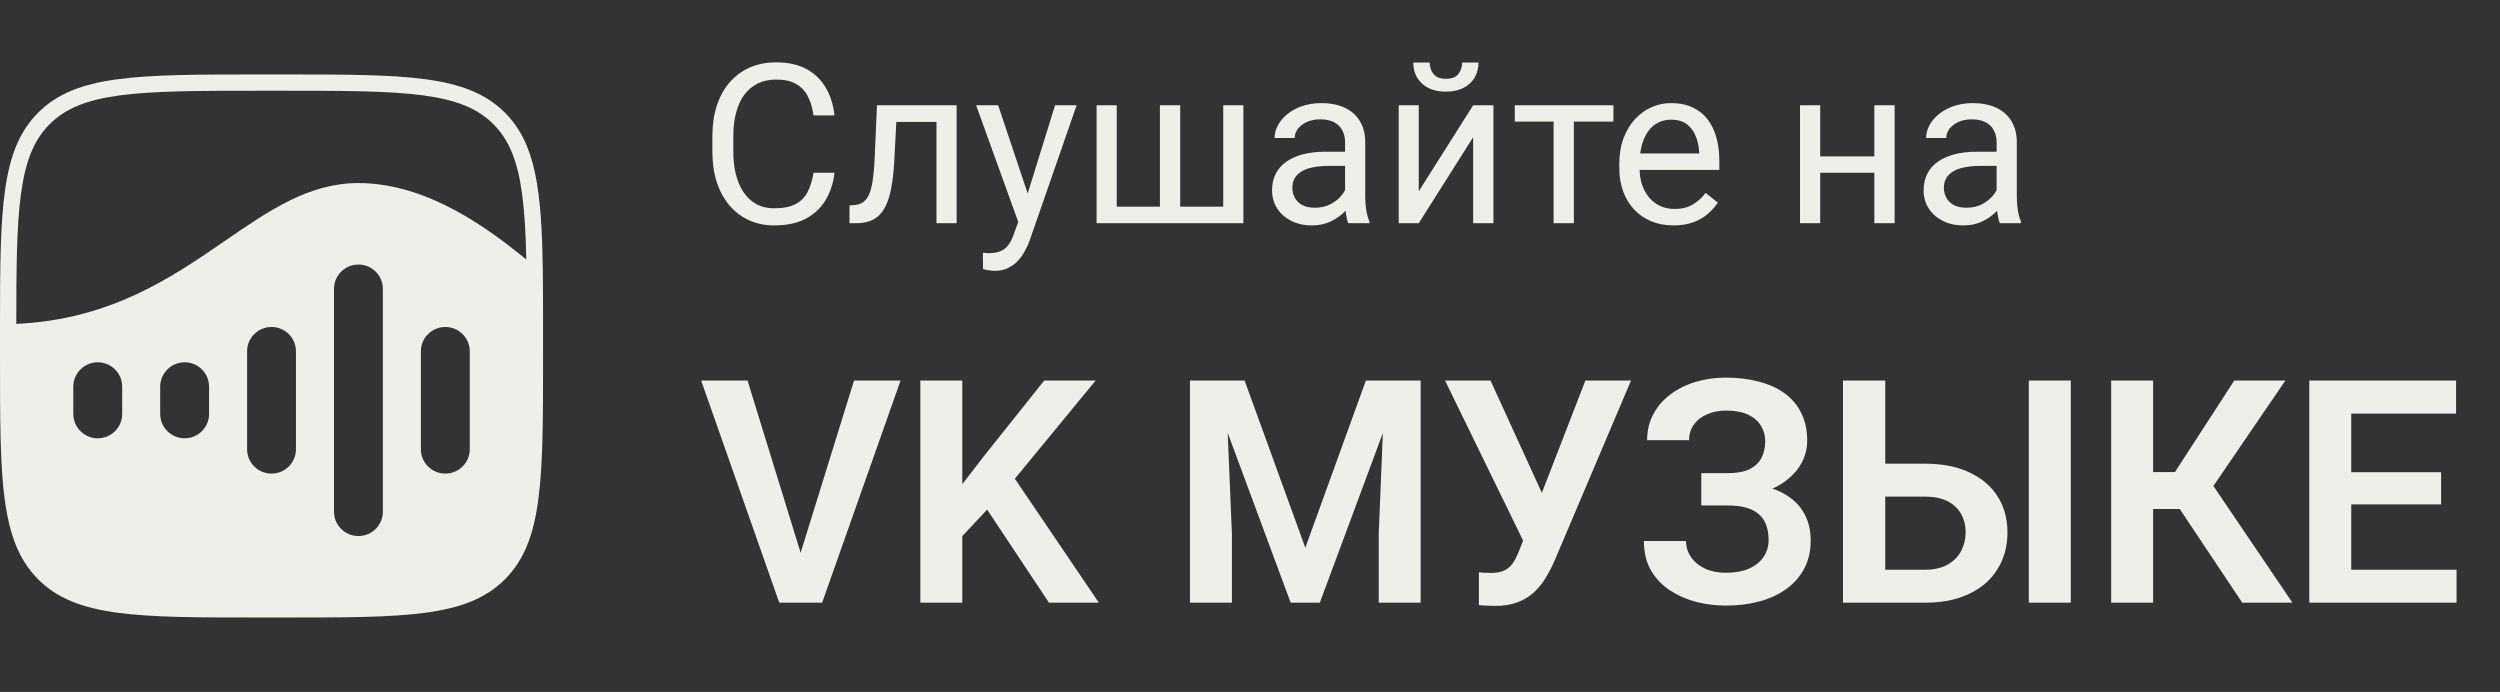
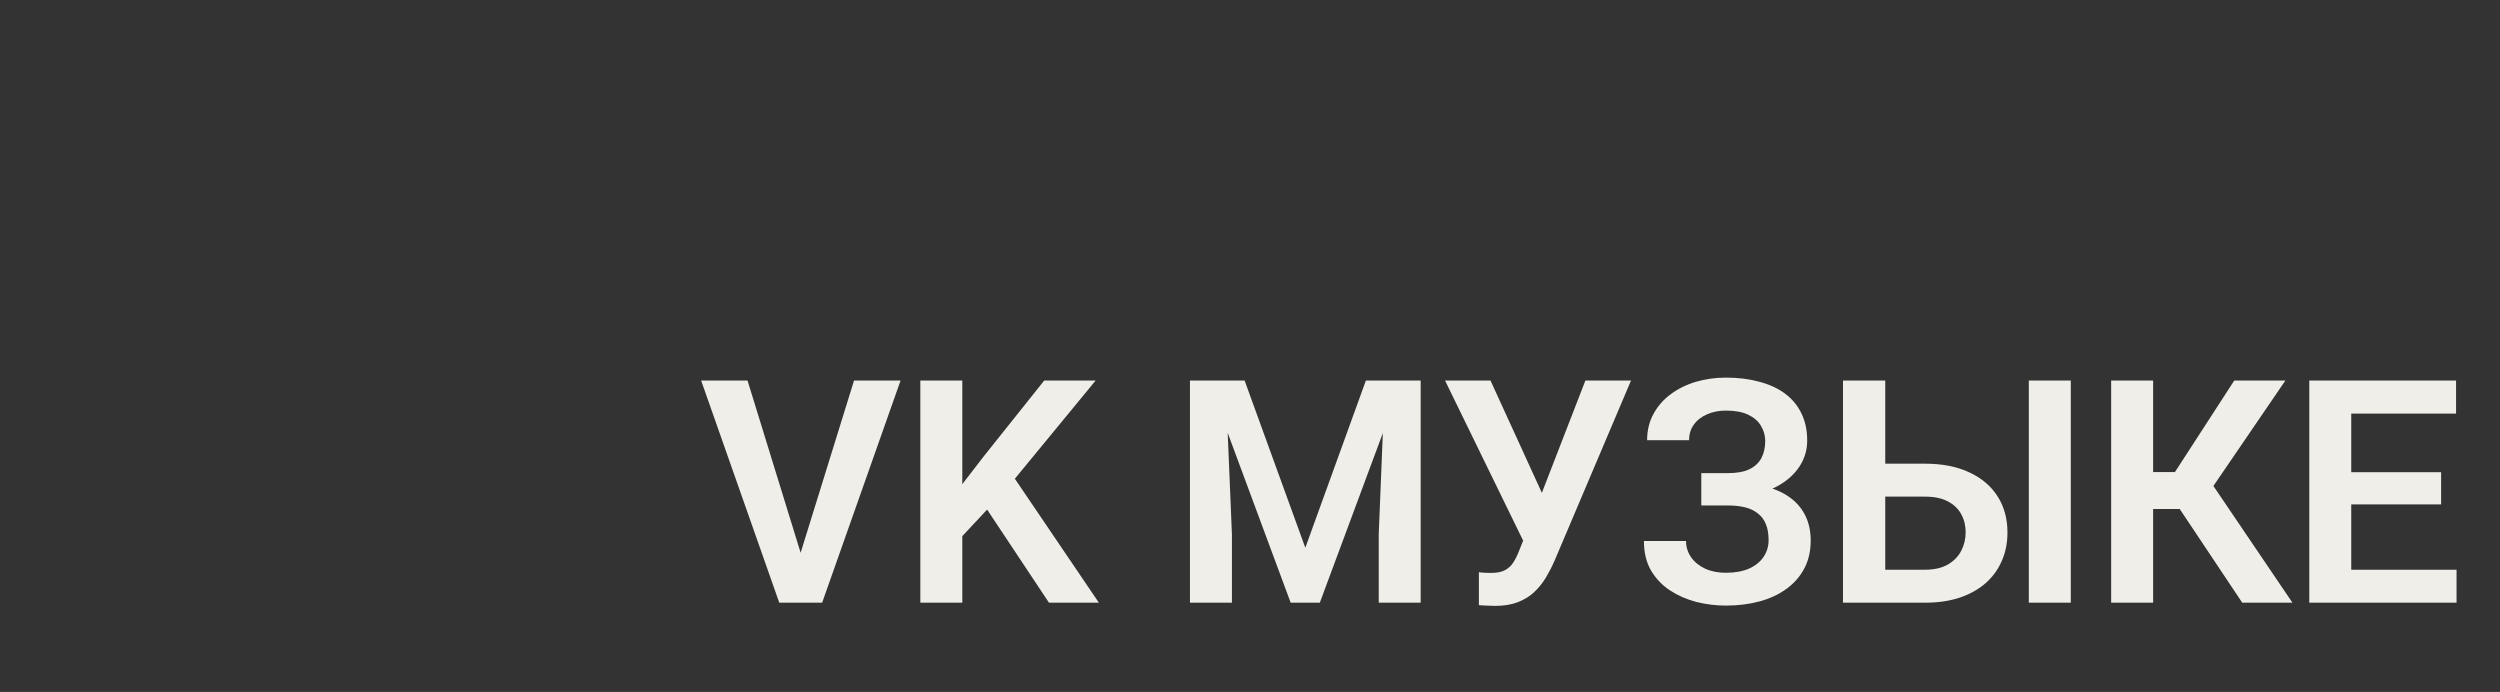
<svg xmlns="http://www.w3.org/2000/svg" width="112" height="31" viewBox="0 0 112 31" fill="none">
  <rect x="0" y="0" width="112" height="31" fill="#333333" stroke="none" />
  <g clip-path="url(#clip0_126_260)">
    <path fill-rule="evenodd" clip-rule="evenodd" d="M0.73 14.51C0.731 11.995 0.744 10.14 0.937 8.704C1.14 7.195 1.529 6.259 2.226 5.562C2.923 4.865 3.859 4.476 5.368 4.273C6.898 4.067 8.905 4.066 11.678 4.066H12.651C15.424 4.066 17.431 4.067 18.961 4.273C20.47 4.476 21.406 4.865 22.103 5.562C22.8 6.259 23.189 7.195 23.392 8.704C23.502 9.525 23.554 10.483 23.578 11.623C22.013 10.359 19.229 8.201 16.057 8.201C13.843 8.201 12.074 9.418 10.087 10.784C7.679 12.439 4.953 14.314 0.73 14.51ZM4.65323e-05 14.527C0.002 9.345 0.051 6.705 1.71 5.046C3.42 3.336 6.173 3.336 11.678 3.336L12.651 3.336C18.156 3.336 20.909 3.336 22.619 5.046C24.011 6.438 24.27 8.52 24.318 12.214C24.322 12.523 24.325 12.843 24.326 13.175C24.328 13.572 24.329 13.985 24.329 14.417C24.329 14.529 24.329 14.643 24.329 14.758C24.329 14.842 24.329 14.928 24.329 15.014V15.987C24.329 21.492 24.329 24.245 22.619 25.955C20.909 27.665 18.156 27.665 12.651 27.665H11.678C6.173 27.665 3.42 27.665 1.71 25.955C0.419 24.663 0.102 22.777 0.025 19.56C-2.21547e-07 18.517 -1.17286e-07 17.334 5.1041e-10 15.987C4.94191e-10 15.987 5.2663e-10 15.987 5.1041e-10 15.987L8.55875e-08 15.014C1.00006e-07 14.849 1.14209e-07 14.687 4.65323e-05 14.527ZM18.855 15.737C18.855 15.136 19.349 14.649 19.95 14.649C20.551 14.649 21.045 15.136 21.045 15.737V20.129C21.045 20.73 20.551 21.217 19.95 21.217C19.349 21.217 18.855 20.73 18.855 20.129V15.737ZM16.057 11.851C15.456 11.851 14.963 12.338 14.963 12.939V22.926C14.963 23.528 15.456 24.015 16.057 24.015C16.659 24.015 17.152 23.528 17.152 22.926V12.939C17.152 12.338 16.659 11.851 16.057 11.851ZM11.07 15.737C11.07 15.136 11.563 14.649 12.165 14.649C12.766 14.649 13.259 15.136 13.259 15.737V20.129C13.259 20.73 12.766 21.217 12.165 21.217C11.563 21.217 11.07 20.73 11.07 20.129V15.737ZM8.272 16.23C7.67 16.23 7.177 16.718 7.177 17.319V18.547C7.177 19.149 7.67 19.636 8.272 19.636C8.873 19.636 9.366 19.149 9.366 18.547V17.319C9.366 16.718 8.873 16.23 8.272 16.23ZM3.284 17.319C3.284 16.718 3.778 16.23 4.379 16.23C4.98 16.23 5.474 16.718 5.474 17.319V18.547C5.474 19.149 4.98 19.636 4.379 19.636C3.778 19.636 3.284 19.149 3.284 18.547V17.319Z" fill="#F0EEE8" />
  </g>
-   <path d="M36.446 7.739H37.384C37.335 8.188 37.206 8.59 36.998 8.945C36.79 9.3 36.495 9.582 36.114 9.79C35.733 9.995 35.258 10.098 34.688 10.098C34.272 10.098 33.893 10.02 33.551 9.863C33.212 9.707 32.921 9.486 32.677 9.199C32.433 8.91 32.244 8.563 32.11 8.159C31.98 7.752 31.915 7.3 31.915 6.802V6.094C31.915 5.596 31.98 5.145 32.11 4.741C32.244 4.334 32.434 3.986 32.682 3.696C32.932 3.407 33.233 3.184 33.585 3.027C33.937 2.871 34.332 2.793 34.772 2.793C35.309 2.793 35.763 2.894 36.134 3.096C36.505 3.298 36.793 3.577 36.998 3.936C37.206 4.29 37.335 4.702 37.384 5.171H36.446C36.401 4.839 36.316 4.554 36.192 4.316C36.069 4.076 35.893 3.89 35.665 3.76C35.437 3.63 35.139 3.564 34.772 3.564C34.456 3.564 34.177 3.625 33.937 3.745C33.699 3.866 33.499 4.036 33.336 4.258C33.176 4.479 33.056 4.744 32.975 5.054C32.893 5.363 32.852 5.706 32.852 6.084V6.802C32.852 7.15 32.888 7.477 32.96 7.783C33.035 8.089 33.147 8.358 33.297 8.589C33.447 8.82 33.637 9.002 33.868 9.136C34.099 9.266 34.373 9.331 34.688 9.331C35.089 9.331 35.408 9.268 35.645 9.141C35.883 9.014 36.062 8.831 36.183 8.594C36.306 8.356 36.394 8.071 36.446 7.739ZM42.062 4.717V5.464H39.508V4.717H42.062ZM42.857 4.717V10H41.954V4.717H42.857ZM39.288 4.717H40.196L40.06 7.266C40.037 7.66 39.999 8.008 39.947 8.311C39.898 8.61 39.83 8.867 39.742 9.082C39.658 9.297 39.55 9.473 39.42 9.609C39.293 9.743 39.14 9.842 38.961 9.907C38.782 9.969 38.575 10 38.341 10H38.058V9.204L38.253 9.189C38.393 9.18 38.512 9.147 38.609 9.092C38.71 9.036 38.795 8.955 38.863 8.848C38.932 8.737 38.987 8.595 39.029 8.423C39.075 8.25 39.109 8.045 39.132 7.808C39.158 7.57 39.177 7.293 39.19 6.978L39.288 4.717ZM45.797 9.453L47.267 4.717H48.233L46.114 10.815C46.065 10.946 46 11.086 45.919 11.235C45.841 11.388 45.74 11.533 45.616 11.67C45.492 11.807 45.343 11.917 45.167 12.002C44.995 12.09 44.788 12.134 44.547 12.134C44.475 12.134 44.384 12.124 44.273 12.104C44.163 12.085 44.085 12.069 44.039 12.056L44.034 11.323C44.06 11.326 44.101 11.33 44.156 11.333C44.215 11.339 44.255 11.343 44.278 11.343C44.483 11.343 44.658 11.315 44.801 11.26C44.944 11.208 45.065 11.118 45.162 10.991C45.263 10.867 45.349 10.697 45.421 10.479L45.797 9.453ZM44.718 4.717L46.09 8.818L46.324 9.771L45.675 10.102L43.731 4.717H44.718ZM49.127 4.717H50.03V9.258H51.964V4.717H52.872V9.258H54.801V4.717H55.704V10H49.127V4.717ZM60.26 9.097V6.377C60.26 6.169 60.217 5.988 60.133 5.835C60.051 5.679 59.928 5.558 59.762 5.474C59.596 5.389 59.391 5.347 59.147 5.347C58.919 5.347 58.718 5.386 58.546 5.464C58.377 5.542 58.243 5.645 58.145 5.771C58.051 5.898 58.004 6.035 58.004 6.182H57.101C57.101 5.993 57.149 5.806 57.247 5.62C57.345 5.435 57.485 5.267 57.667 5.117C57.852 4.964 58.074 4.844 58.331 4.756C58.592 4.665 58.881 4.619 59.2 4.619C59.584 4.619 59.923 4.684 60.216 4.814C60.512 4.945 60.743 5.142 60.909 5.405C61.078 5.666 61.163 5.993 61.163 6.387V8.848C61.163 9.023 61.178 9.211 61.207 9.409C61.24 9.608 61.287 9.779 61.349 9.922V10H60.406C60.361 9.896 60.325 9.757 60.299 9.585C60.273 9.409 60.26 9.246 60.26 9.097ZM60.416 6.797L60.426 7.432H59.513C59.255 7.432 59.026 7.453 58.824 7.495C58.622 7.534 58.453 7.594 58.316 7.676C58.18 7.757 58.075 7.86 58.004 7.983C57.932 8.104 57.897 8.245 57.897 8.408C57.897 8.574 57.934 8.726 58.009 8.862C58.084 8.999 58.196 9.108 58.346 9.189C58.499 9.268 58.686 9.307 58.907 9.307C59.184 9.307 59.428 9.248 59.64 9.131C59.851 9.014 60.019 8.87 60.143 8.701C60.27 8.532 60.338 8.368 60.348 8.208L60.733 8.643C60.711 8.779 60.649 8.931 60.548 9.097C60.447 9.263 60.312 9.422 60.143 9.575C59.977 9.725 59.778 9.85 59.547 9.951C59.319 10.049 59.062 10.098 58.775 10.098C58.417 10.098 58.103 10.028 57.833 9.888C57.566 9.748 57.358 9.561 57.208 9.326C57.062 9.089 56.988 8.823 56.988 8.53C56.988 8.247 57.044 7.998 57.154 7.783C57.265 7.565 57.425 7.384 57.633 7.241C57.841 7.095 58.092 6.984 58.385 6.909C58.678 6.834 59.005 6.797 59.366 6.797H60.416ZM63.56 8.569L65.997 4.717H66.905V10H65.997V6.147L63.56 10H62.662V4.717H63.56V8.569ZM65.504 2.803H66.236C66.236 3.057 66.178 3.283 66.061 3.481C65.943 3.677 65.776 3.83 65.558 3.94C65.34 4.051 65.081 4.106 64.781 4.106C64.329 4.106 63.971 3.986 63.707 3.745C63.447 3.501 63.316 3.187 63.316 2.803H64.049C64.049 2.995 64.104 3.164 64.215 3.311C64.326 3.457 64.514 3.53 64.781 3.53C65.042 3.53 65.227 3.457 65.338 3.311C65.449 3.164 65.504 2.995 65.504 2.803ZM70.509 4.717V10H69.601V4.717H70.509ZM72.281 4.717V5.449H67.862V4.717H72.281ZM74.972 10.098C74.604 10.098 74.27 10.036 73.971 9.912C73.674 9.785 73.419 9.608 73.204 9.38C72.993 9.152 72.83 8.882 72.716 8.569C72.602 8.257 72.545 7.915 72.545 7.544V7.339C72.545 6.909 72.608 6.527 72.735 6.191C72.862 5.853 73.035 5.566 73.253 5.332C73.471 5.098 73.718 4.92 73.995 4.8C74.272 4.679 74.558 4.619 74.855 4.619C75.232 4.619 75.558 4.684 75.831 4.814C76.108 4.945 76.334 5.127 76.51 5.361C76.686 5.592 76.816 5.866 76.9 6.182C76.985 6.494 77.027 6.836 77.027 7.207V7.612H73.082V6.875H76.124V6.807C76.111 6.572 76.062 6.344 75.978 6.123C75.896 5.902 75.766 5.719 75.587 5.576C75.408 5.433 75.164 5.361 74.855 5.361C74.649 5.361 74.461 5.405 74.288 5.493C74.116 5.578 73.967 5.705 73.844 5.874C73.72 6.043 73.624 6.25 73.556 6.494C73.487 6.738 73.453 7.02 73.453 7.339V7.544C73.453 7.795 73.487 8.031 73.556 8.252C73.627 8.47 73.73 8.662 73.863 8.828C74 8.994 74.164 9.124 74.356 9.219C74.552 9.313 74.773 9.36 75.02 9.36C75.34 9.36 75.61 9.295 75.831 9.165C76.052 9.035 76.246 8.861 76.412 8.643L76.959 9.077C76.845 9.25 76.7 9.414 76.524 9.57C76.349 9.727 76.132 9.854 75.875 9.951C75.621 10.049 75.32 10.098 74.972 10.098ZM84.147 7.007V7.739H81.353V7.007H84.147ZM81.544 4.717V10H80.641V4.717H81.544ZM84.879 4.717V10H83.971V4.717H84.879ZM89.449 9.097V6.377C89.449 6.169 89.407 5.988 89.322 5.835C89.241 5.679 89.117 5.558 88.951 5.474C88.785 5.389 88.58 5.347 88.336 5.347C88.108 5.347 87.908 5.386 87.735 5.464C87.566 5.542 87.433 5.645 87.335 5.771C87.241 5.898 87.193 6.035 87.193 6.182H86.29C86.29 5.993 86.339 5.806 86.436 5.62C86.534 5.435 86.674 5.267 86.856 5.117C87.042 4.964 87.263 4.844 87.52 4.756C87.781 4.665 88.071 4.619 88.39 4.619C88.774 4.619 89.112 4.684 89.405 4.814C89.701 4.945 89.933 5.142 90.099 5.405C90.268 5.666 90.353 5.993 90.353 6.387V8.848C90.353 9.023 90.367 9.211 90.397 9.409C90.429 9.608 90.476 9.779 90.538 9.922V10H89.596C89.55 9.896 89.514 9.757 89.488 9.585C89.462 9.409 89.449 9.246 89.449 9.097ZM89.606 6.797L89.615 7.432H88.702C88.445 7.432 88.216 7.453 88.014 7.495C87.812 7.534 87.643 7.594 87.506 7.676C87.369 7.757 87.265 7.86 87.193 7.983C87.122 8.104 87.086 8.245 87.086 8.408C87.086 8.574 87.123 8.726 87.198 8.862C87.273 8.999 87.385 9.108 87.535 9.189C87.688 9.268 87.875 9.307 88.097 9.307C88.373 9.307 88.618 9.248 88.829 9.131C89.041 9.014 89.208 8.87 89.332 8.701C89.459 8.532 89.527 8.368 89.537 8.208L89.923 8.643C89.9 8.779 89.838 8.931 89.737 9.097C89.636 9.263 89.501 9.422 89.332 9.575C89.166 9.725 88.967 9.85 88.736 9.951C88.508 10.049 88.251 10.098 87.965 10.098C87.607 10.098 87.293 10.028 87.022 9.888C86.755 9.748 86.547 9.561 86.397 9.326C86.251 9.089 86.178 8.823 86.178 8.53C86.178 8.247 86.233 7.998 86.344 7.783C86.454 7.565 86.614 7.384 86.822 7.241C87.031 7.095 87.281 6.984 87.574 6.909C87.867 6.834 88.194 6.797 88.556 6.797H89.606Z" fill="#F0EEE8" />
-   <path d="M35.779 25.052L38.261 17.047H40.346L36.832 27H35.444L35.779 25.052ZM33.489 17.047L35.957 25.052L36.312 27H34.911L31.411 17.047H33.489ZM43.111 17.047V27H41.231V17.047H43.111ZM49.086 17.047L45.093 21.9L42.81 24.341L42.475 22.516L44.061 20.458L46.782 17.047H49.086ZM46.994 27L43.897 22.338L45.244 21.121L49.229 27H46.994ZM54.131 17.047H55.758L58.478 24.539L61.192 17.047H62.826L59.128 27H57.822L54.131 17.047ZM53.31 17.047H54.903L55.19 23.931V27H53.31V17.047ZM62.047 17.047H63.646V27H61.767V23.931L62.047 17.047ZM68.538 23.466L71.026 17.047H73.07L69.638 25.134C69.524 25.394 69.394 25.644 69.249 25.886C69.103 26.127 68.927 26.344 68.722 26.535C68.522 26.722 68.278 26.87 67.991 26.98C67.708 27.089 67.366 27.144 66.965 27.144C66.861 27.144 66.735 27.139 66.589 27.13C66.444 27.125 66.332 27.119 66.254 27.109V25.633C66.309 25.646 66.398 25.656 66.521 25.66C66.649 25.665 66.74 25.667 66.794 25.667C67.059 25.667 67.268 25.626 67.423 25.544C67.583 25.457 67.708 25.341 67.799 25.195C67.895 25.045 67.979 24.874 68.052 24.683L68.538 23.466ZM66.774 17.047L69.16 22.263L69.72 24.293L68.292 24.334L64.737 17.047H66.774ZM77.674 22.229H76.218V21.196H77.421C77.818 21.196 78.137 21.137 78.378 21.019C78.62 20.9 78.797 20.734 78.911 20.52C79.025 20.301 79.082 20.048 79.082 19.761C79.082 19.515 79.018 19.287 78.891 19.077C78.768 18.867 78.576 18.701 78.317 18.578C78.057 18.455 77.724 18.394 77.319 18.394C77.013 18.394 76.735 18.448 76.485 18.558C76.234 18.662 76.036 18.815 75.89 19.016C75.744 19.212 75.671 19.446 75.671 19.72H73.791C73.791 19.282 73.885 18.893 74.072 18.551C74.258 18.204 74.513 17.91 74.837 17.669C75.165 17.423 75.541 17.236 75.965 17.108C76.393 16.981 76.845 16.917 77.319 16.917C77.87 16.917 78.369 16.979 78.816 17.102C79.267 17.22 79.652 17.398 79.971 17.635C80.29 17.872 80.534 18.166 80.702 18.517C80.876 18.867 80.962 19.275 80.962 19.74C80.962 20.082 80.885 20.403 80.73 20.704C80.575 21.005 80.351 21.269 80.06 21.497C79.773 21.725 79.426 21.905 79.021 22.037C78.62 22.165 78.171 22.229 77.674 22.229ZM76.218 21.634H77.674C78.221 21.634 78.706 21.691 79.13 21.805C79.558 21.919 79.918 22.085 80.21 22.304C80.506 22.523 80.732 22.794 80.887 23.117C81.042 23.436 81.119 23.803 81.119 24.218C81.119 24.683 81.026 25.095 80.839 25.455C80.652 25.815 80.388 26.12 80.046 26.371C79.709 26.622 79.308 26.811 78.843 26.939C78.378 27.066 77.87 27.13 77.319 27.13C76.872 27.13 76.43 27.075 75.992 26.966C75.559 26.852 75.165 26.679 74.81 26.446C74.459 26.214 74.176 25.915 73.962 25.551C73.752 25.186 73.648 24.749 73.648 24.238H75.534C75.534 24.503 75.61 24.744 75.76 24.963C75.91 25.177 76.12 25.348 76.389 25.476C76.658 25.599 76.968 25.66 77.319 25.66C77.724 25.66 78.068 25.599 78.351 25.476C78.638 25.348 78.857 25.172 79.007 24.949C79.157 24.726 79.233 24.477 79.233 24.204C79.233 23.926 79.194 23.689 79.116 23.493C79.039 23.297 78.923 23.138 78.768 23.015C78.617 22.887 78.428 22.794 78.2 22.734C77.977 22.675 77.717 22.645 77.421 22.645H76.218V21.634ZM83.83 20.773H86.243C87.013 20.773 87.674 20.902 88.225 21.162C88.777 21.417 89.198 21.775 89.49 22.235C89.786 22.696 89.934 23.236 89.934 23.855C89.934 24.32 89.85 24.744 89.681 25.127C89.517 25.51 89.276 25.842 88.957 26.125C88.638 26.403 88.251 26.619 87.795 26.774C87.339 26.925 86.822 27 86.243 27H82.565V17.047H84.459V25.523H86.243C86.653 25.523 86.993 25.446 87.262 25.291C87.53 25.136 87.731 24.931 87.863 24.676C87.995 24.421 88.061 24.143 88.061 23.842C88.061 23.546 87.995 23.277 87.863 23.035C87.731 22.794 87.53 22.602 87.262 22.461C86.993 22.32 86.653 22.249 86.243 22.249H83.83V20.773ZM92.771 17.047V27H90.891V17.047H92.771ZM96.46 17.047V27H94.58V17.047H96.46ZM102.386 17.047L98.456 22.803H95.988L95.742 21.148H97.437L100.096 17.047H102.386ZM100.452 27L97.451 22.502L98.715 21.114L102.701 27H100.452ZM110.053 25.523V27H104.762V25.523H110.053ZM105.336 17.047V27H103.456V17.047H105.336ZM109.362 21.155V22.598H104.762V21.155H109.362ZM110.032 17.047V18.53H104.762V17.047H110.032Z" fill="#F0EEE8" />
+   <path d="M35.779 25.052L38.261 17.047H40.346L36.832 27H35.444L35.779 25.052ZM33.489 17.047L35.957 25.052L36.312 27H34.911L31.411 17.047H33.489ZM43.111 17.047V27H41.231V17.047H43.111ZM49.086 17.047L45.093 21.9L42.81 24.341L42.475 22.516L44.061 20.458L46.782 17.047H49.086ZM46.994 27L43.897 22.338L45.244 21.121L49.229 27H46.994ZM54.131 17.047H55.758L58.478 24.539L61.192 17.047H62.826L59.128 27H57.822L54.131 17.047ZM53.31 17.047H54.903L55.19 23.931V27H53.31V17.047ZM62.047 17.047H63.646V27H61.767V23.931L62.047 17.047ZM68.538 23.466L71.026 17.047H73.07L69.638 25.134C69.524 25.394 69.394 25.644 69.249 25.886C69.103 26.127 68.927 26.344 68.722 26.535C68.522 26.722 68.278 26.87 67.991 26.98C67.708 27.089 67.366 27.144 66.965 27.144C66.861 27.144 66.735 27.139 66.589 27.13C66.444 27.125 66.332 27.119 66.254 27.109V25.633C66.309 25.646 66.398 25.656 66.521 25.66C66.649 25.665 66.74 25.667 66.794 25.667C67.059 25.667 67.268 25.626 67.423 25.544C67.583 25.457 67.708 25.341 67.799 25.195C67.895 25.045 67.979 24.874 68.052 24.683L68.538 23.466ZM66.774 17.047L69.16 22.263L69.72 24.293L68.292 24.334L64.737 17.047H66.774ZM77.674 22.229H76.218V21.196H77.421C77.818 21.196 78.137 21.137 78.378 21.019C78.62 20.9 78.797 20.734 78.911 20.52C79.025 20.301 79.082 20.048 79.082 19.761C79.082 19.515 79.018 19.287 78.891 19.077C78.768 18.867 78.576 18.701 78.317 18.578C78.057 18.455 77.724 18.394 77.319 18.394C77.013 18.394 76.735 18.448 76.485 18.558C76.234 18.662 76.036 18.815 75.89 19.016C75.744 19.212 75.671 19.446 75.671 19.72H73.791C73.791 19.282 73.885 18.893 74.072 18.551C74.258 18.204 74.513 17.91 74.837 17.669C75.165 17.423 75.541 17.236 75.965 17.108C76.393 16.981 76.845 16.917 77.319 16.917C77.87 16.917 78.369 16.979 78.816 17.102C79.267 17.22 79.652 17.398 79.971 17.635C80.29 17.872 80.534 18.166 80.702 18.517C80.876 18.867 80.962 19.275 80.962 19.74C80.962 20.082 80.885 20.403 80.73 20.704C80.575 21.005 80.351 21.269 80.06 21.497C79.773 21.725 79.426 21.905 79.021 22.037C78.62 22.165 78.171 22.229 77.674 22.229M76.218 21.634H77.674C78.221 21.634 78.706 21.691 79.13 21.805C79.558 21.919 79.918 22.085 80.21 22.304C80.506 22.523 80.732 22.794 80.887 23.117C81.042 23.436 81.119 23.803 81.119 24.218C81.119 24.683 81.026 25.095 80.839 25.455C80.652 25.815 80.388 26.12 80.046 26.371C79.709 26.622 79.308 26.811 78.843 26.939C78.378 27.066 77.87 27.13 77.319 27.13C76.872 27.13 76.43 27.075 75.992 26.966C75.559 26.852 75.165 26.679 74.81 26.446C74.459 26.214 74.176 25.915 73.962 25.551C73.752 25.186 73.648 24.749 73.648 24.238H75.534C75.534 24.503 75.61 24.744 75.76 24.963C75.91 25.177 76.12 25.348 76.389 25.476C76.658 25.599 76.968 25.66 77.319 25.66C77.724 25.66 78.068 25.599 78.351 25.476C78.638 25.348 78.857 25.172 79.007 24.949C79.157 24.726 79.233 24.477 79.233 24.204C79.233 23.926 79.194 23.689 79.116 23.493C79.039 23.297 78.923 23.138 78.768 23.015C78.617 22.887 78.428 22.794 78.2 22.734C77.977 22.675 77.717 22.645 77.421 22.645H76.218V21.634ZM83.83 20.773H86.243C87.013 20.773 87.674 20.902 88.225 21.162C88.777 21.417 89.198 21.775 89.49 22.235C89.786 22.696 89.934 23.236 89.934 23.855C89.934 24.32 89.85 24.744 89.681 25.127C89.517 25.51 89.276 25.842 88.957 26.125C88.638 26.403 88.251 26.619 87.795 26.774C87.339 26.925 86.822 27 86.243 27H82.565V17.047H84.459V25.523H86.243C86.653 25.523 86.993 25.446 87.262 25.291C87.53 25.136 87.731 24.931 87.863 24.676C87.995 24.421 88.061 24.143 88.061 23.842C88.061 23.546 87.995 23.277 87.863 23.035C87.731 22.794 87.53 22.602 87.262 22.461C86.993 22.32 86.653 22.249 86.243 22.249H83.83V20.773ZM92.771 17.047V27H90.891V17.047H92.771ZM96.46 17.047V27H94.58V17.047H96.46ZM102.386 17.047L98.456 22.803H95.988L95.742 21.148H97.437L100.096 17.047H102.386ZM100.452 27L97.451 22.502L98.715 21.114L102.701 27H100.452ZM110.053 25.523V27H104.762V25.523H110.053ZM105.336 17.047V27H103.456V17.047H105.336ZM109.362 21.155V22.598H104.762V21.155H109.362ZM110.032 17.047V18.53H104.762V17.047H110.032Z" fill="#F0EEE8" />
  <defs>
    <clipPath id="clip0_126_260">
-       <rect width="24.329" height="24.329" fill="white" transform="translate(0 3.336)" />
-     </clipPath>
+       </clipPath>
  </defs>
</svg>